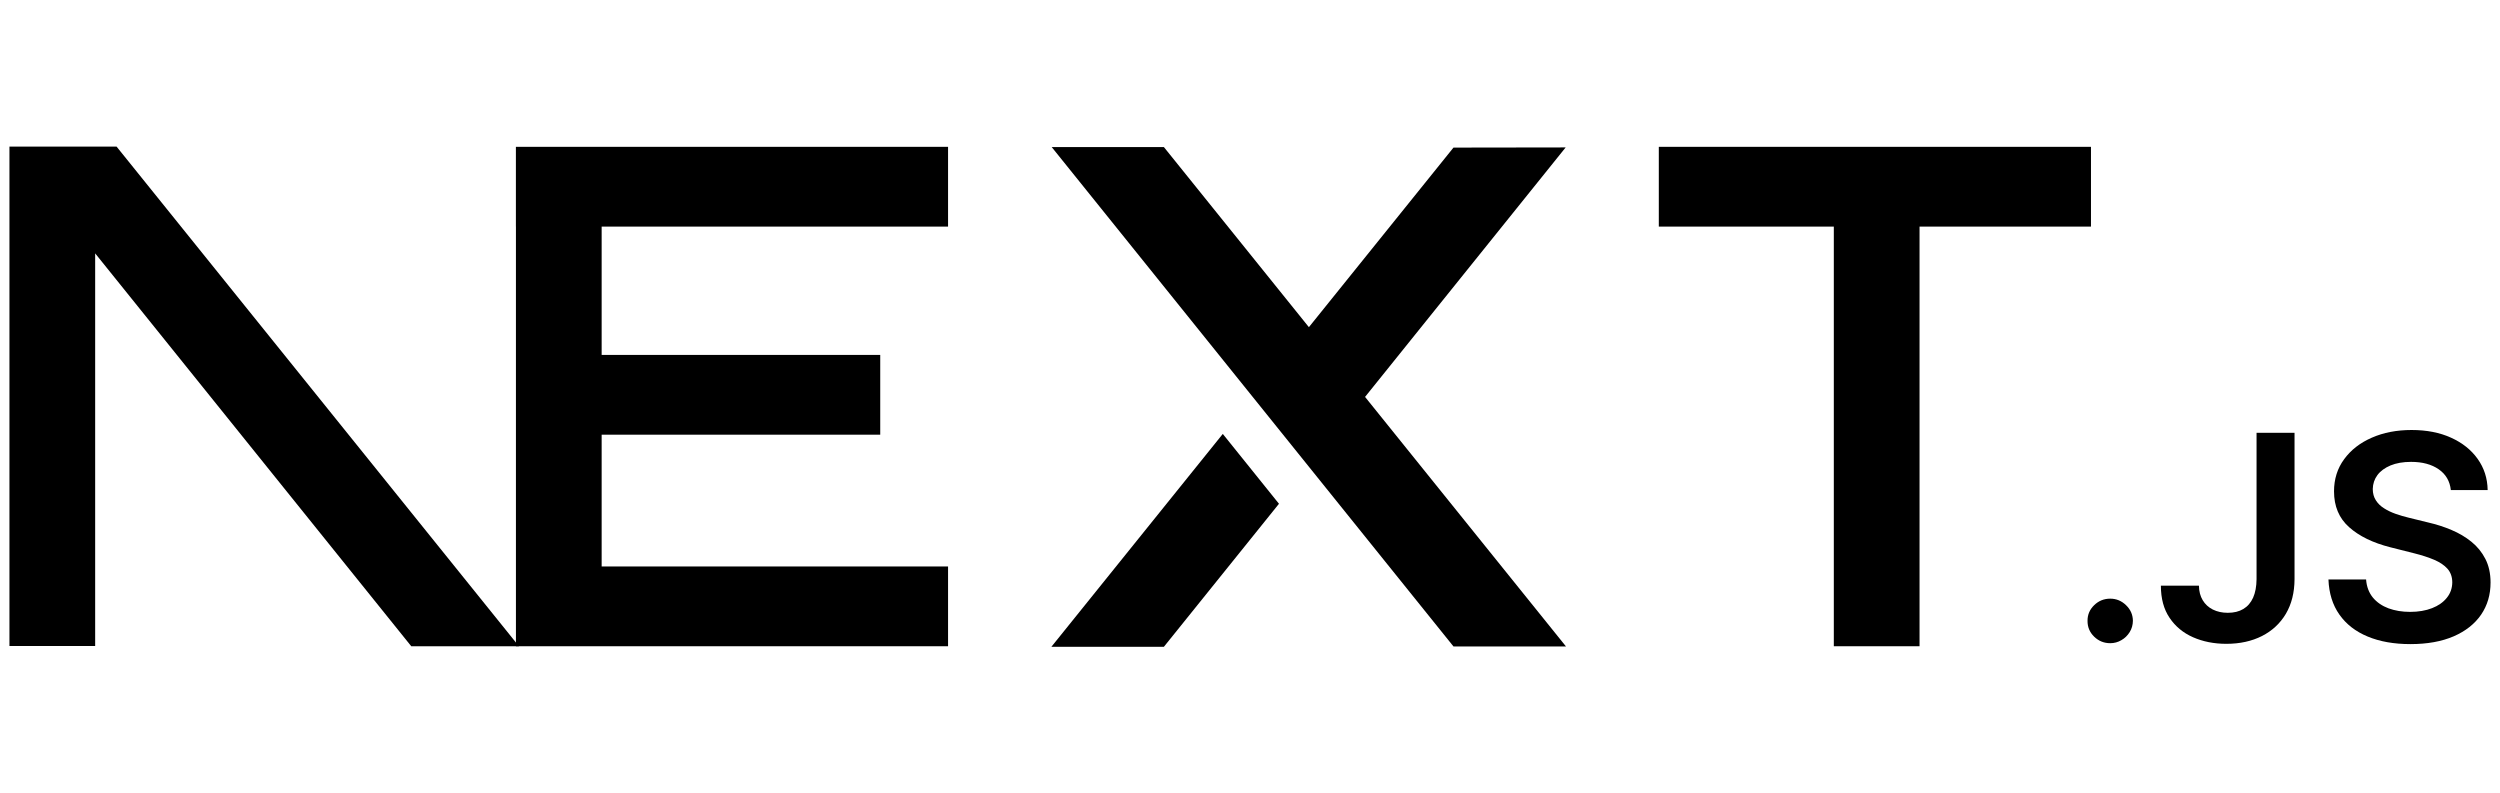
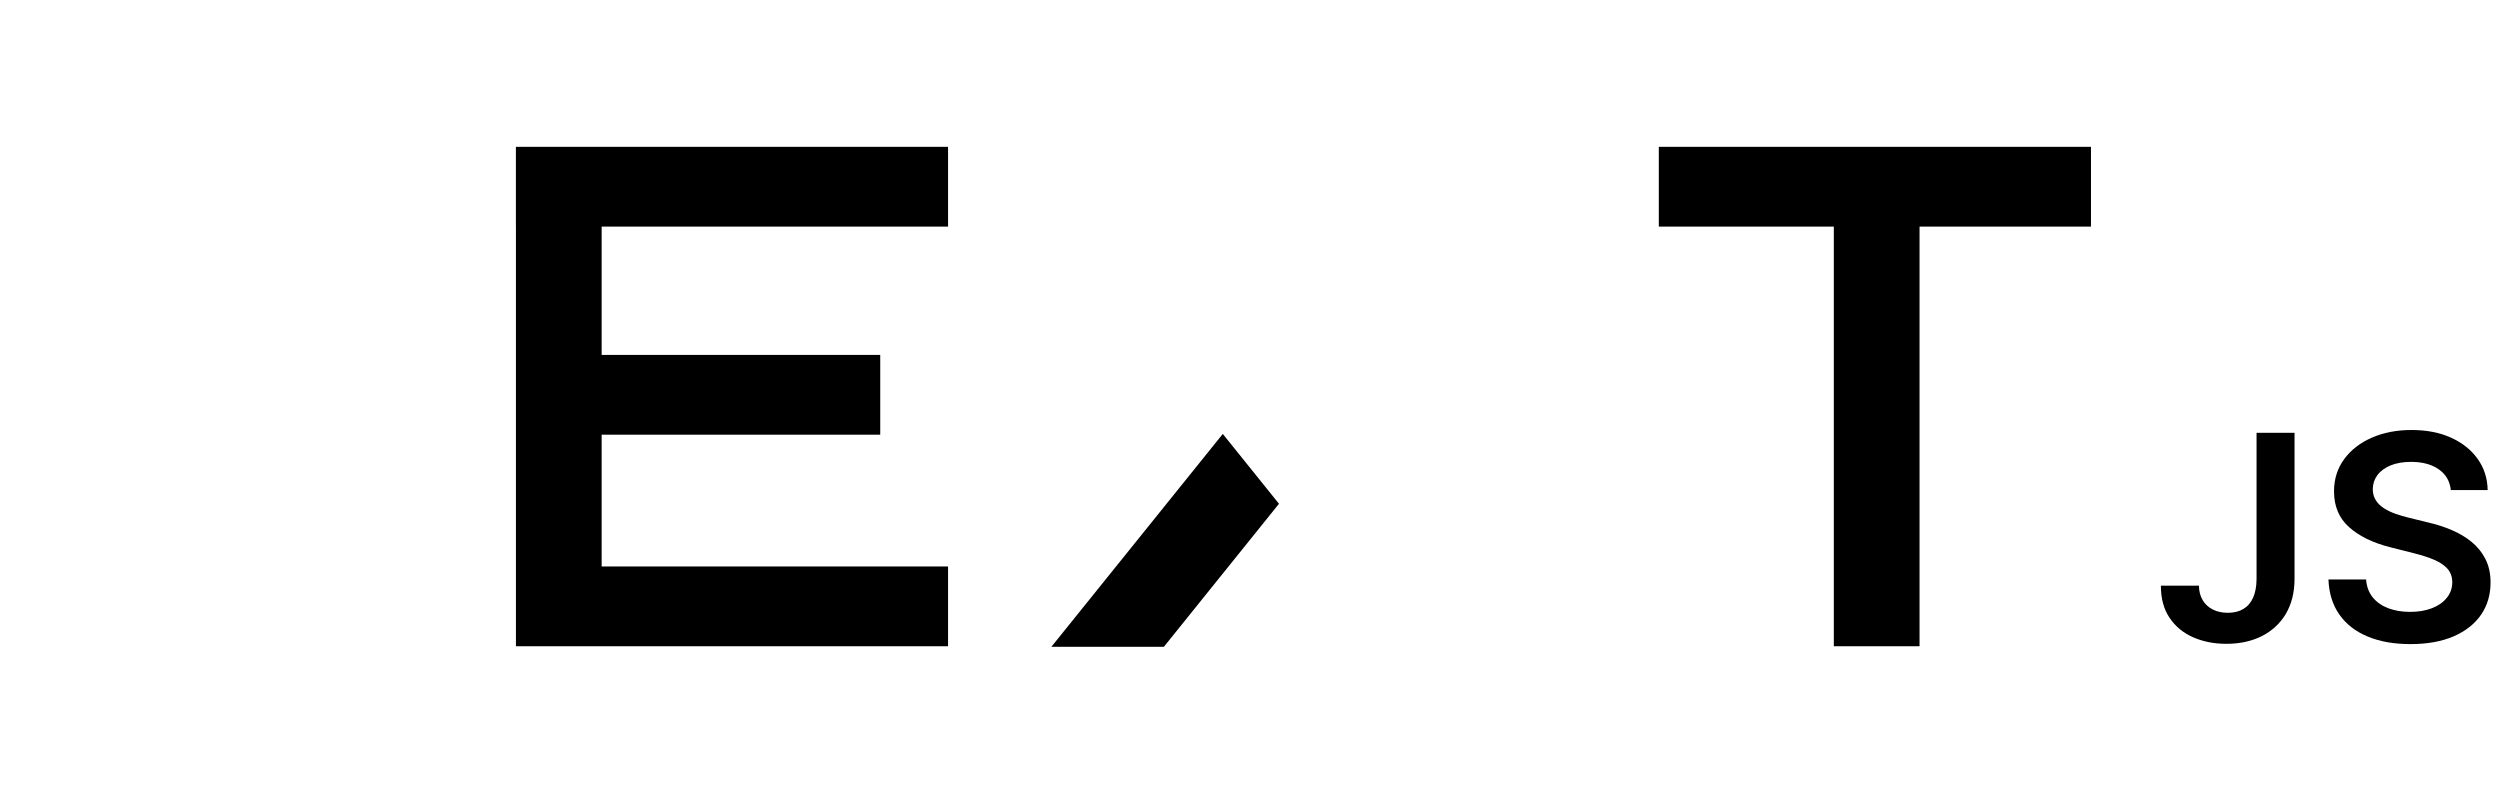
<svg xmlns="http://www.w3.org/2000/svg" width="397px" height="126px" viewBox="0 0 397 126" version="1.1">
  <title>Slice</title>
  <g id="Page-1" stroke="none" stroke-width="1" fill="none" fill-rule="evenodd">
    <g id="Next.js-Logo" transform="translate(1.5, 23.284)" fill="#000000" fill-rule="nonzero">
      <polygon id="Path" points="261.919 0.033 330.547 0.033 330.547 12.7 303.323 12.7 303.323 79.339 289.71 79.339 289.71 12.7 261.919 12.7" />
      <polygon id="Path" points="149.052 0.033 149.052 12.7 94.042 12.7 94.042 33.077 138.281 33.077 138.281 45.744 94.042 45.744 94.042 66.672 149.052 66.672 149.052 79.339 80.43 79.339 80.43 12.7 80.424 12.7 80.424 0.033" />
-       <polygon id="Path" points="183.32 0.066 165.506 0.066 229.312 79.372 247.178 79.372 215.271 39.746 247.127 0.127 229.312 0.154 206.352 28.67" />
      <polygon id="Path" points="201.6 56.715 192.679 45.623 165.455 79.433 183.32 79.433" />
-       <polygon id="Path" points="80.907 79.339 17.015 0 0 0 0 79.306 13.612 79.306 13.612 16.952 63.807 79.339" />
-       <path d="M333.607,78.855 C332.61,78.855 331.762,78.509 331.052,77.819 C330.342,77.128 329.991,76.292 330,75.301 C329.991,74.338 330.342,73.511 331.052,72.82 C331.762,72.129 332.61,71.784 333.607,71.784 C334.566,71.784 335.405,72.129 336.115,72.82 C336.835,73.511 337.194,74.338 337.204,75.301 C337.194,75.955 337.028,76.555 336.696,77.091 C336.355,77.637 335.922,78.064 335.377,78.373 C334.842,78.691 334.252,78.855 333.607,78.855 Z" id="Path" />
      <path d="M356.84,45.445 L362.872,45.445 L362.872,68.685 C362.863,70.82 362.401,72.647 361.498,74.183 C360.585,75.719 359.321,76.891 357.698,77.719 C356.084,78.536 354.193,78.955 352.044,78.955 C350.079,78.955 348.318,78.6 346.75,77.909 C345.182,77.219 343.937,76.183 343.024,74.819 C342.101,73.456 341.649,71.757 341.649,69.721 L347.691,69.721 C347.7,70.611 347.903,71.384 348.29,72.029 C348.677,72.674 349.212,73.165 349.895,73.51 C350.586,73.856 351.38,74.029 352.274,74.029 C353.243,74.029 354.073,73.829 354.746,73.42 C355.419,73.02 355.936,72.42 356.296,71.62 C356.646,70.829 356.831,69.848 356.84,68.685 L356.84,45.445 Z" id="Path" />
      <path d="M387.691,54.534 C387.544,53.125 386.898,52.025 385.773,51.244 C384.638,50.453 383.172,50.062 381.373,50.062 C380.11,50.062 379.022,50.253 378.118,50.626 C377.214,51.008 376.513,51.516 376.033,52.162 C375.554,52.807 375.314,53.543 375.295,54.37 C375.295,55.061 375.461,55.661 375.784,56.161 C376.107,56.67 376.54,57.097 377.103,57.442 C377.656,57.797 378.274,58.087 378.948,58.324 C379.63,58.56 380.313,58.76 380.995,58.924 L384.14,59.696 C385.404,59.987 386.631,60.378 387.802,60.878 C388.973,61.368 390.034,61.995 390.965,62.75 C391.897,63.504 392.635,64.413 393.179,65.476 C393.723,66.54 394,67.785 394,69.221 C394,71.157 393.502,72.856 392.496,74.329 C391.491,75.792 390.043,76.937 388.143,77.764 C386.252,78.582 383.965,79 381.272,79 C378.671,79 376.402,78.6 374.493,77.8 C372.575,77.01 371.08,75.846 370.001,74.319 C368.922,72.793 368.341,70.929 368.258,68.739 L374.235,68.739 C374.318,69.884 374.687,70.839 375.314,71.611 C375.95,72.374 376.78,72.938 377.795,73.32 C378.819,73.692 379.962,73.883 381.226,73.883 C382.545,73.883 383.707,73.683 384.712,73.292 C385.708,72.902 386.492,72.356 387.055,71.647 C387.627,70.948 387.913,70.121 387.922,69.175 C387.913,68.312 387.654,67.594 387.156,67.03 C386.649,66.467 385.948,65.994 385.053,65.613 C384.15,65.231 383.098,64.886 381.899,64.586 L378.081,63.622 C375.323,62.922 373.137,61.859 371.541,60.432 C369.937,59.005 369.143,57.115 369.143,54.743 C369.143,52.798 369.678,51.089 370.758,49.626 C371.827,48.163 373.294,47.027 375.148,46.218 C377.011,45.4 379.114,45 381.456,45 C383.836,45 385.92,45.4 387.719,46.218 C389.517,47.027 390.929,48.154 391.952,49.59 C392.976,51.026 393.511,52.671 393.539,54.534 L387.691,54.534 Z" id="Path" />
    </g>
  </g>
</svg>